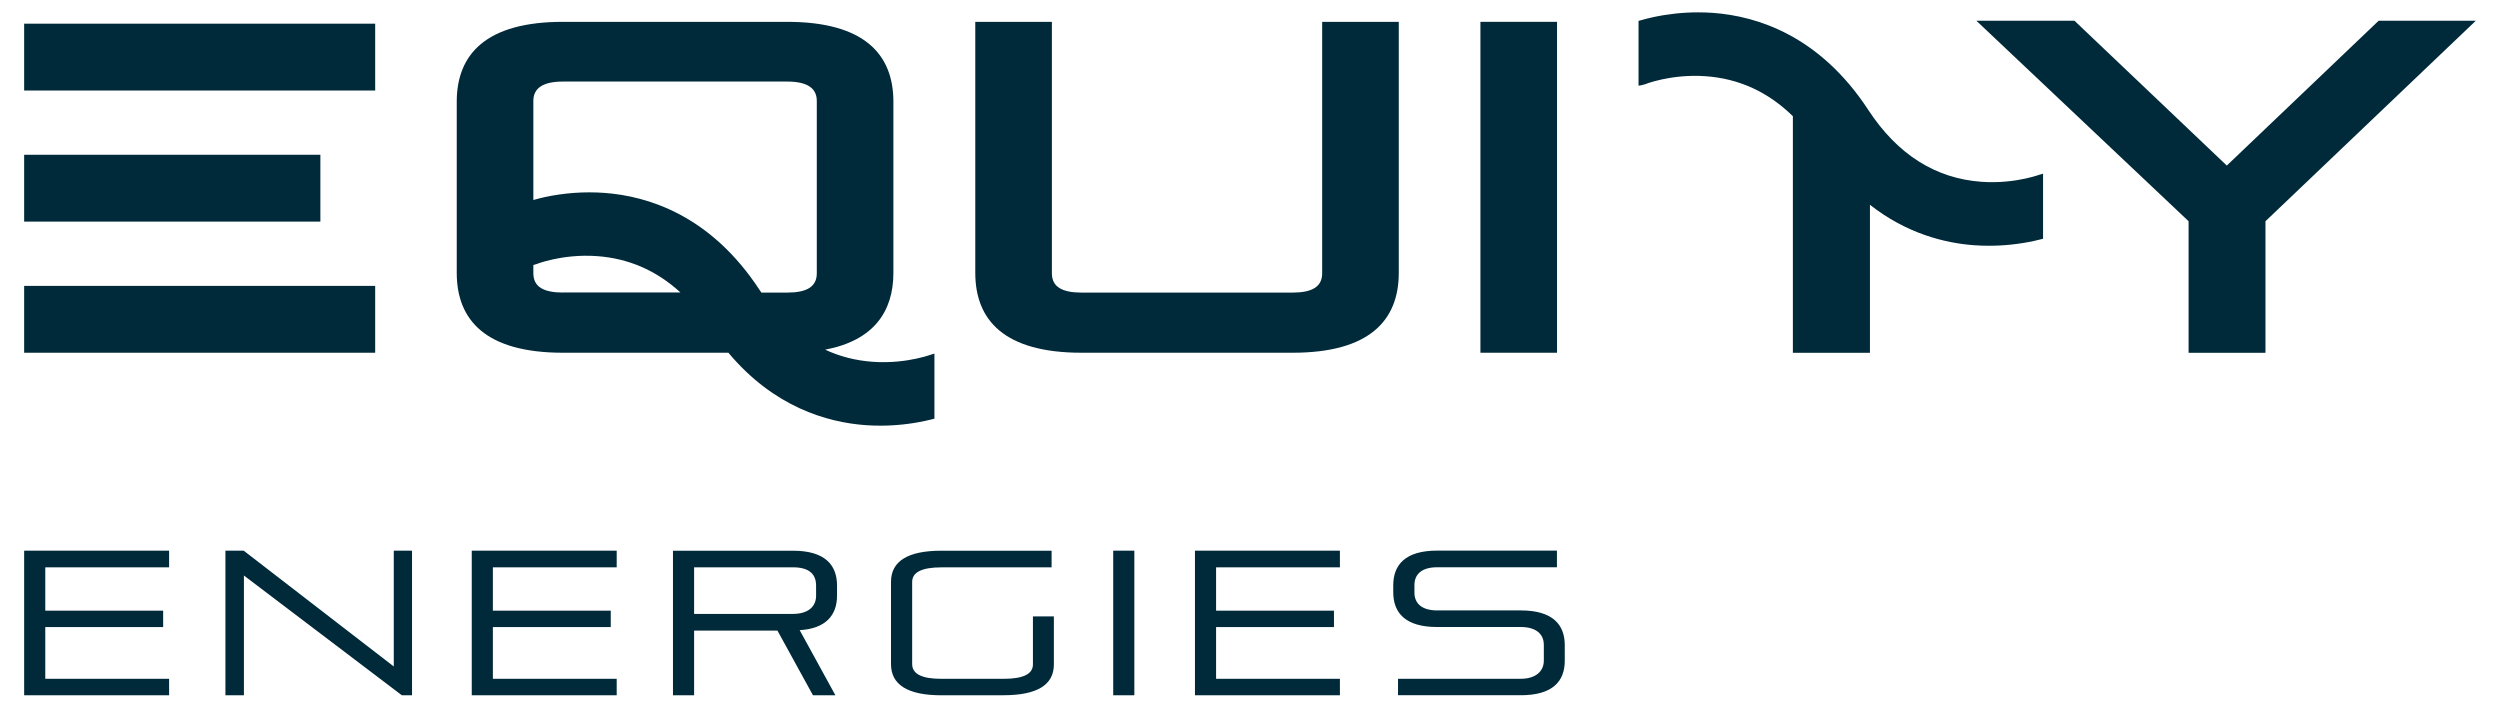
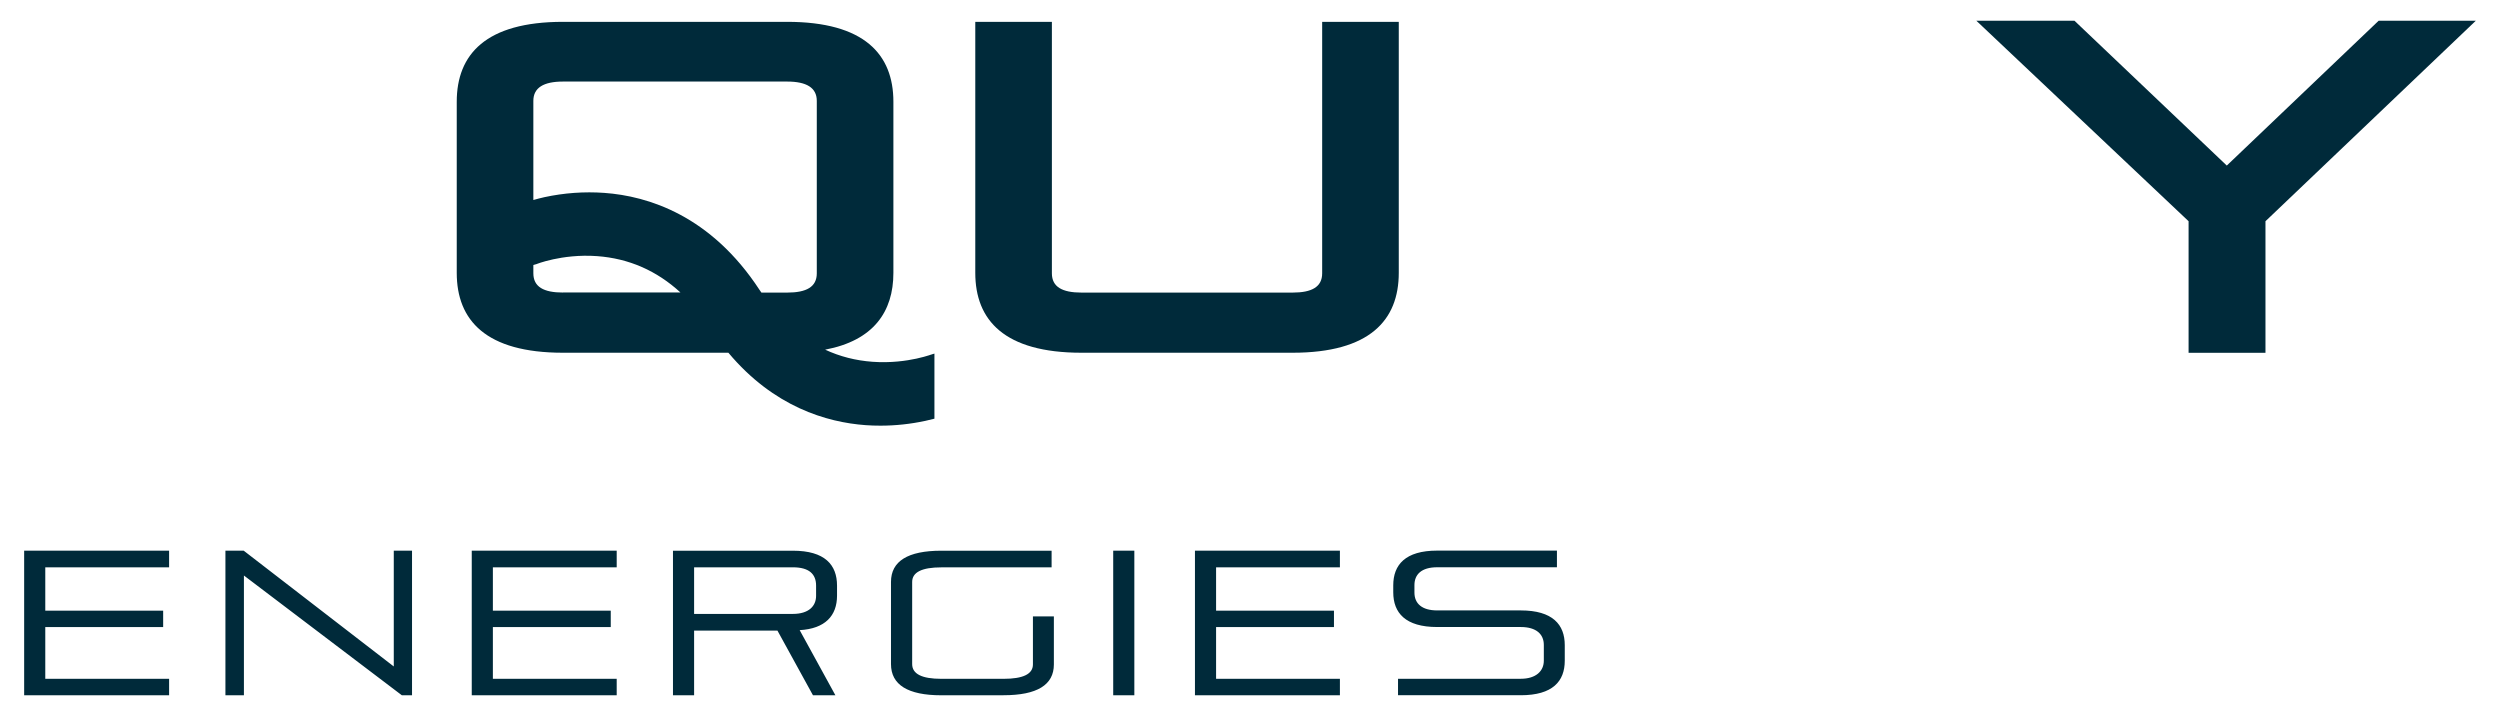
<svg xmlns="http://www.w3.org/2000/svg" id="Layer_1" viewBox="0 0 530 150">
  <defs>
    <style>.cls-1{fill:#002a3a;stroke-width:0px;}</style>
  </defs>
  <path class="cls-1" d="M322.41,147.39c6.75,0,9.32-2.96,9.32-7.31v-3.31c0-4.35-2.57-7.36-9.32-7.36h-17.72c-3.22,0-4.83-1.44-4.83-3.79v-1.57c0-2.26,1.48-3.79,4.83-3.79h25.38v-3.53h-25.38c-6.75,0-9.32,3-9.32,7.36v1.48c0,4.35,2.57,7.36,9.32,7.36h17.72c3.27,0,4.88,1.52,4.88,3.79v3.35c0,2.18-1.65,3.83-4.88,3.83h-26.03v3.48h26.03ZM284.06,147.39v-3.48h-26.25v-10.97h24.99v-3.48h-24.99v-9.19h26.25v-3.53h-30.73v30.65h30.73ZM240.48,116.74h-4.48v30.65h4.48v-30.65ZM212.75,147.39c7.1,0,10.67-2.18,10.67-6.53v-10.19h-4.44v10.19c0,2.05-2.09,3.05-6.23,3.05h-13.19c-4.14,0-6.18-1.04-6.18-3.13v-17.41c0-2.05,2.05-3.09,6.18-3.09h23.38v-3.53h-23.38c-7.1,0-10.67,2.22-10.67,6.62v17.41c0,4.4,3.57,6.62,10.67,6.62h13.19ZM173.01,126.32c0,2.18-1.57,3.83-4.92,3.83h-20.94v-9.88h20.94c3.44,0,4.92,1.44,4.92,3.87v2.18ZM177.1,147.39l-7.57-13.8c5.4-.3,7.92-3.05,7.92-7.31v-2.13c0-4.4-2.57-7.4-9.36-7.4h-25.42v30.65h4.48v-13.71h17.67l7.53,13.71h4.74ZM130.74,147.39v-3.48h-26.25v-10.97h24.99v-3.48h-24.99v-9.19h26.25v-3.53h-30.73v30.65h30.73ZM87.35,147.39v-30.65h-3.87v24.55l-31.82-24.55h-3.87v30.65h3.92v-25.38l33.47,25.38h2.18ZM35.85,147.39v-3.48H9.6v-10.97h24.99v-3.48H9.6v-9.19h26.25v-3.53H5.12v30.65h30.73Z" />
-   <rect class="cls-1" x="5.12" y="32.81" width="62.8" height="14.17" />
-   <rect class="cls-1" x="5.12" y="60.61" width="74.42" height="14.17" />
-   <rect class="cls-1" x="5.12" y="5.02" width="74.42" height="14.17" />
  <polygon class="cls-1" points="504.28 4.39 472.08 35.1 439.78 4.39 418.98 4.39 463.98 46.9 463.98 74.8 480.28 74.8 480.28 46.9 524.88 4.39 504.28 4.39" />
  <path class="cls-1" d="M197.49,75.14c-.13.05-.32.11-.56.19-.55.18-1.47.44-2.65.7-2.12.46-5.45.95-9.29.67-3.59-.26-6.94-1.12-10.06-2.57,10.23-1.93,14.47-8.02,14.47-16.28V21.57c0-10.06-6.18-16.94-22.52-16.94h-47.53c-16.34,0-22.52,6.88-22.52,16.94v36.27c0,10.07,6.18,16.94,22.52,16.94h35.07c9.62,11.49,20.87,14.75,29.07,15.35,1.05.08,2.11.11,3.17.11,3.17,0,6.36-.34,9.52-1.02.65-.14,1.29-.3,1.92-.46v-13.8c-.14.04-.27.06-.41.12l-.18.07ZM119.35,62.02c-4.09,0-6.28-1.2-6.28-4.09v-1.75c.23-.05.46-.12.7-.2l.2-.08s.02,0,.03-.01c.13-.05.35-.12.64-.22.55-.18,1.47-.44,2.65-.7,2.13-.46,5.46-.95,9.29-.67,6.72.49,12.63,3.07,17.68,7.71h-24.91ZM173.16,57.94c0,2.89-2.19,4.09-6.28,4.09h-5.46c-.13-.19-.26-.37-.39-.56-10.33-15.79-23.62-19.91-32.94-20.58-4.2-.3-8.47,0-12.68.91-.81.17-1.57.39-2.34.6v-21.02c0-2.79,2.19-4.09,6.28-4.09h47.53c4.09,0,6.28,1.3,6.28,4.09v36.57Z" />
-   <path class="cls-1" d="M432.54,36.98c-.13.05-.32.11-.56.19-.56.18-1.47.45-2.65.7-2.12.46-5.45.95-9.29.67-9.75-.71-17.81-5.83-23.96-15.23-10.33-15.79-23.62-19.9-32.94-20.58-1.05-.08-2.1-.11-3.16-.11-3.17,0-6.36.34-9.52,1.02-1.07.23-2.1.5-3.09.79v13.74c.48-.06.96-.16,1.45-.33l.2-.08s.02-.01.03-.01c.13-.05.35-.13.64-.22.55-.18,1.47-.44,2.65-.7,2.13-.46,5.46-.95,9.29-.67,7.07.51,13.25,3.36,18.46,8.48v50.15h16.34v-31.37c7.75,6.08,15.82,8.11,22.09,8.57,1.05.08,2.11.11,3.17.11,3.17,0,6.36-.34,9.52-1.02.65-.14,1.29-.3,1.92-.46v-13.8c-.14.04-.27.06-.41.12l-.18.07Z" />
-   <rect class="cls-1" x="313.85" y="4.63" width="16.24" height="70.15" />
  <path class="cls-1" d="M280.3,57.94c0,2.89-2.19,4.09-6.28,4.09h-44.74c-4.08,0-6.28-1.2-6.28-4.09V4.63h-16.24v53.21c0,10.07,6.18,16.94,22.52,16.94h44.74c16.34,0,22.52-6.88,22.52-16.94V4.63h-16.24v53.31Z" />
</svg>